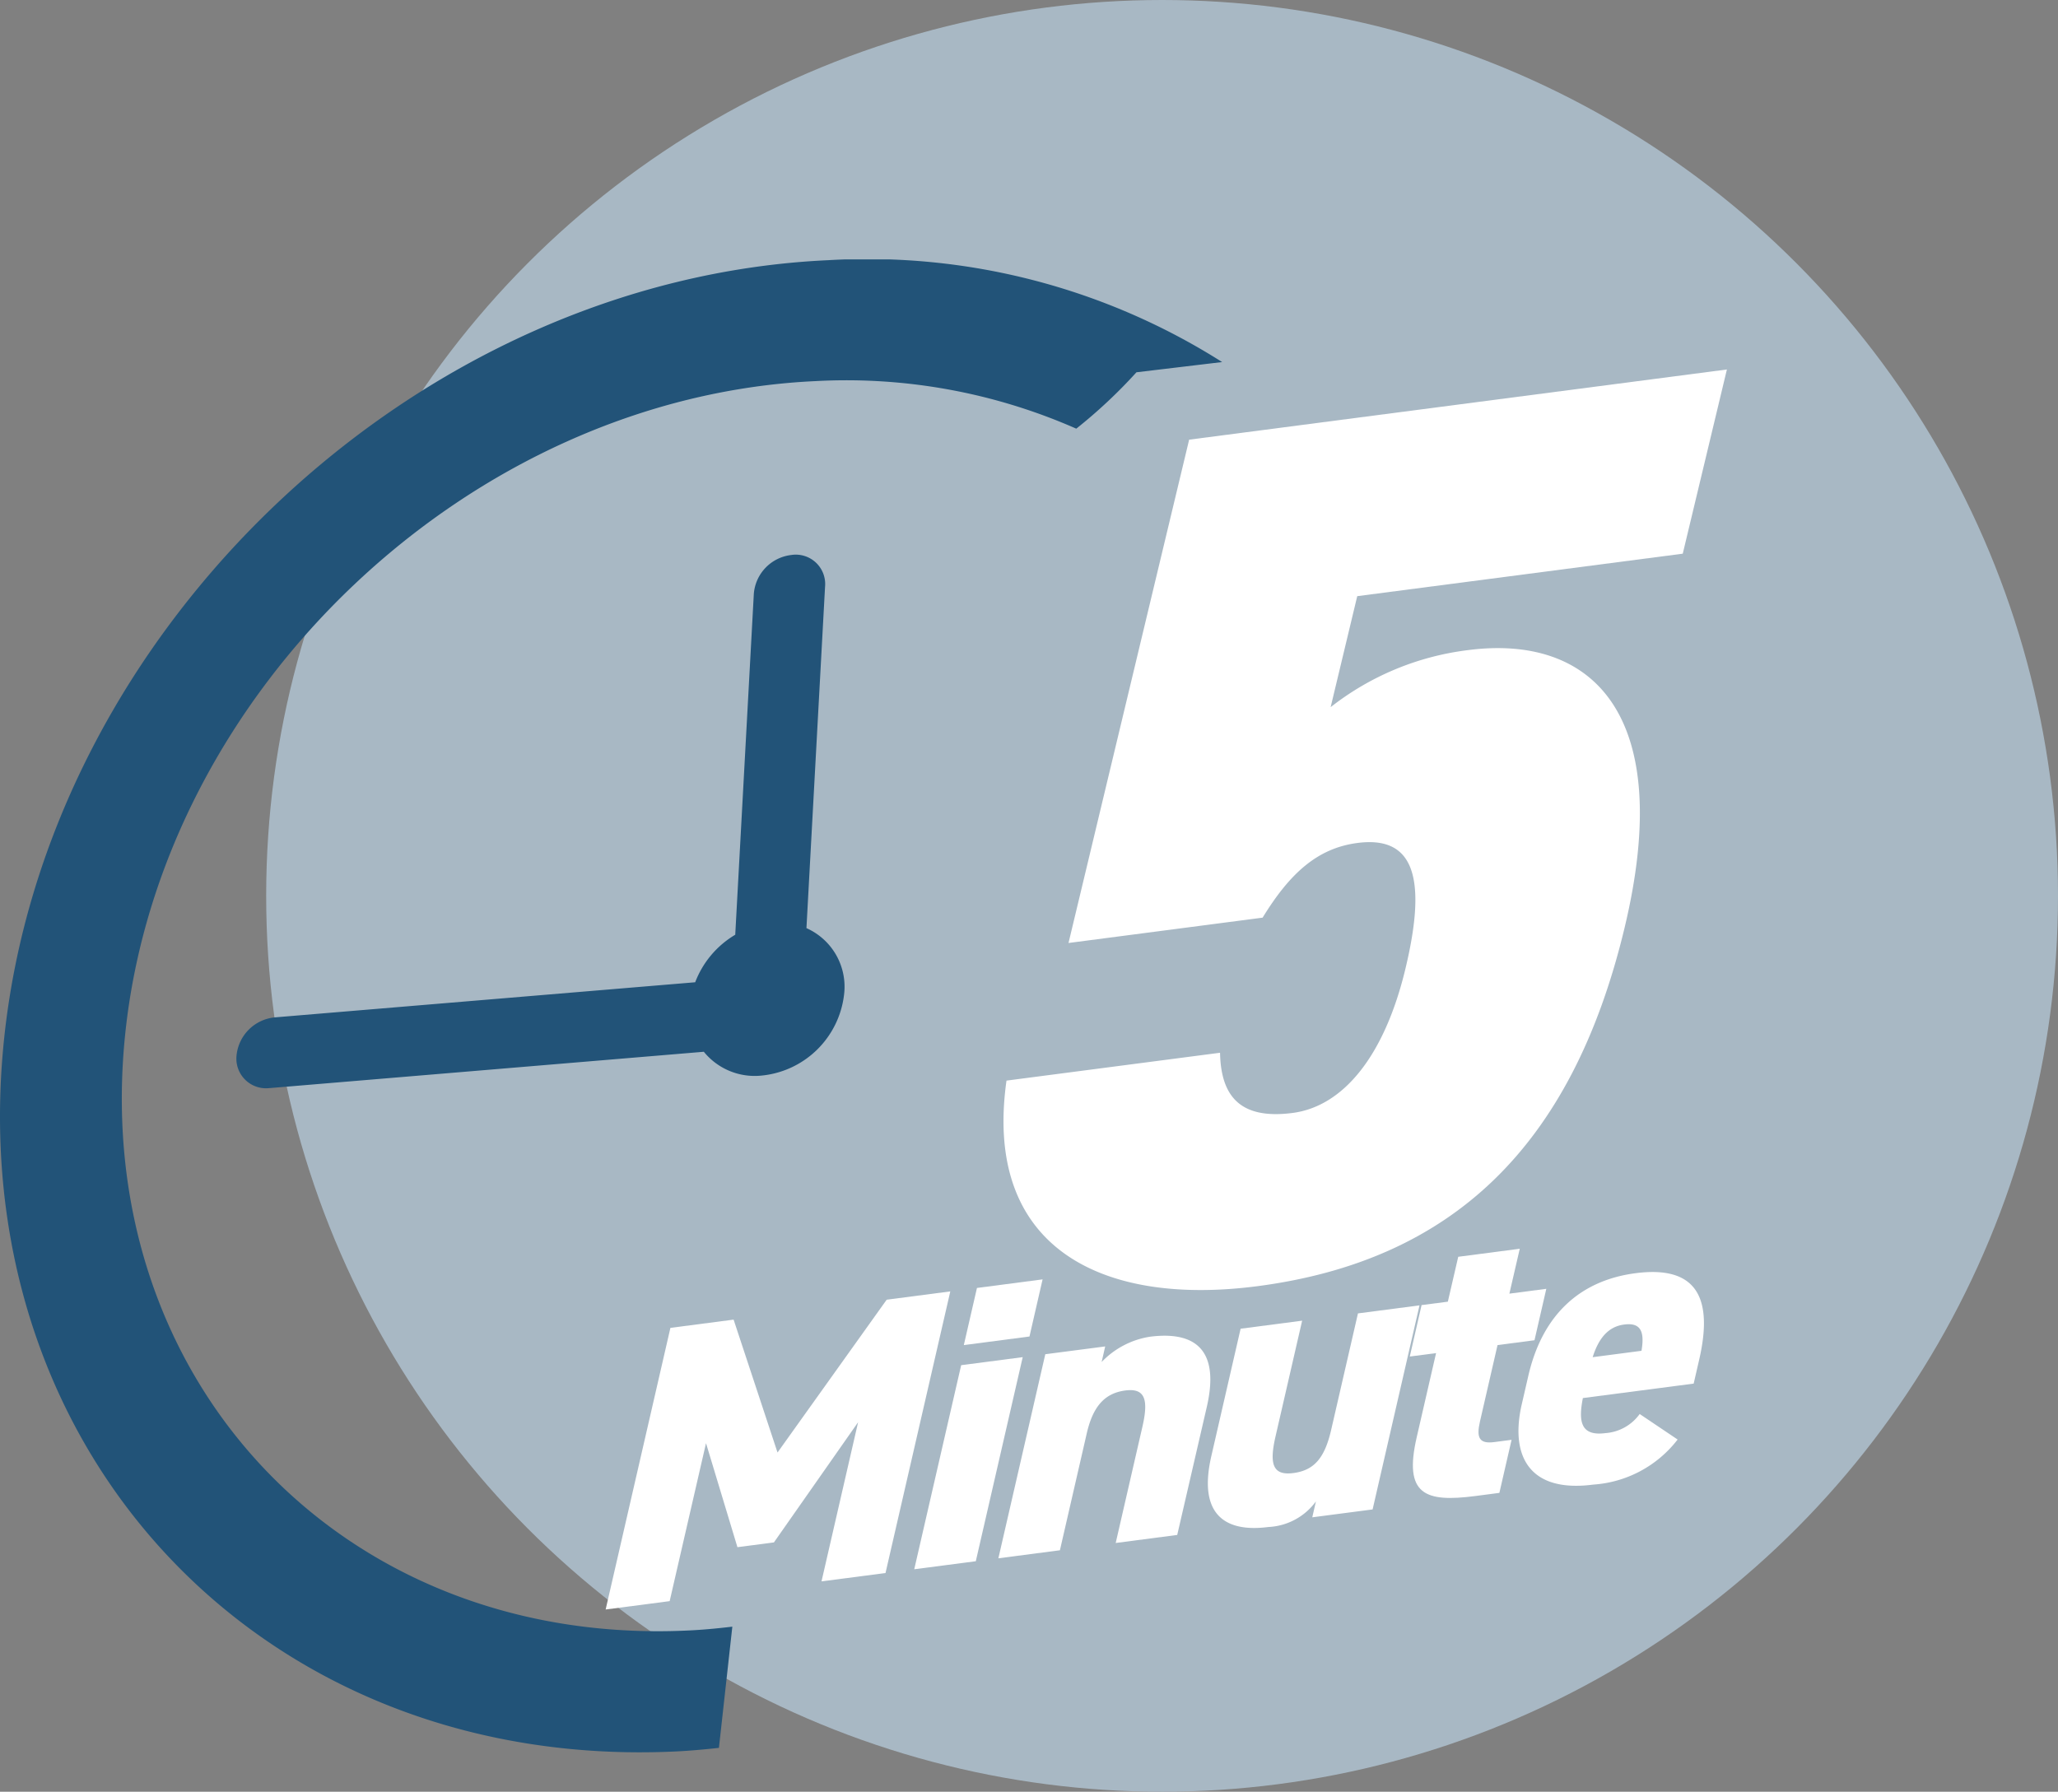
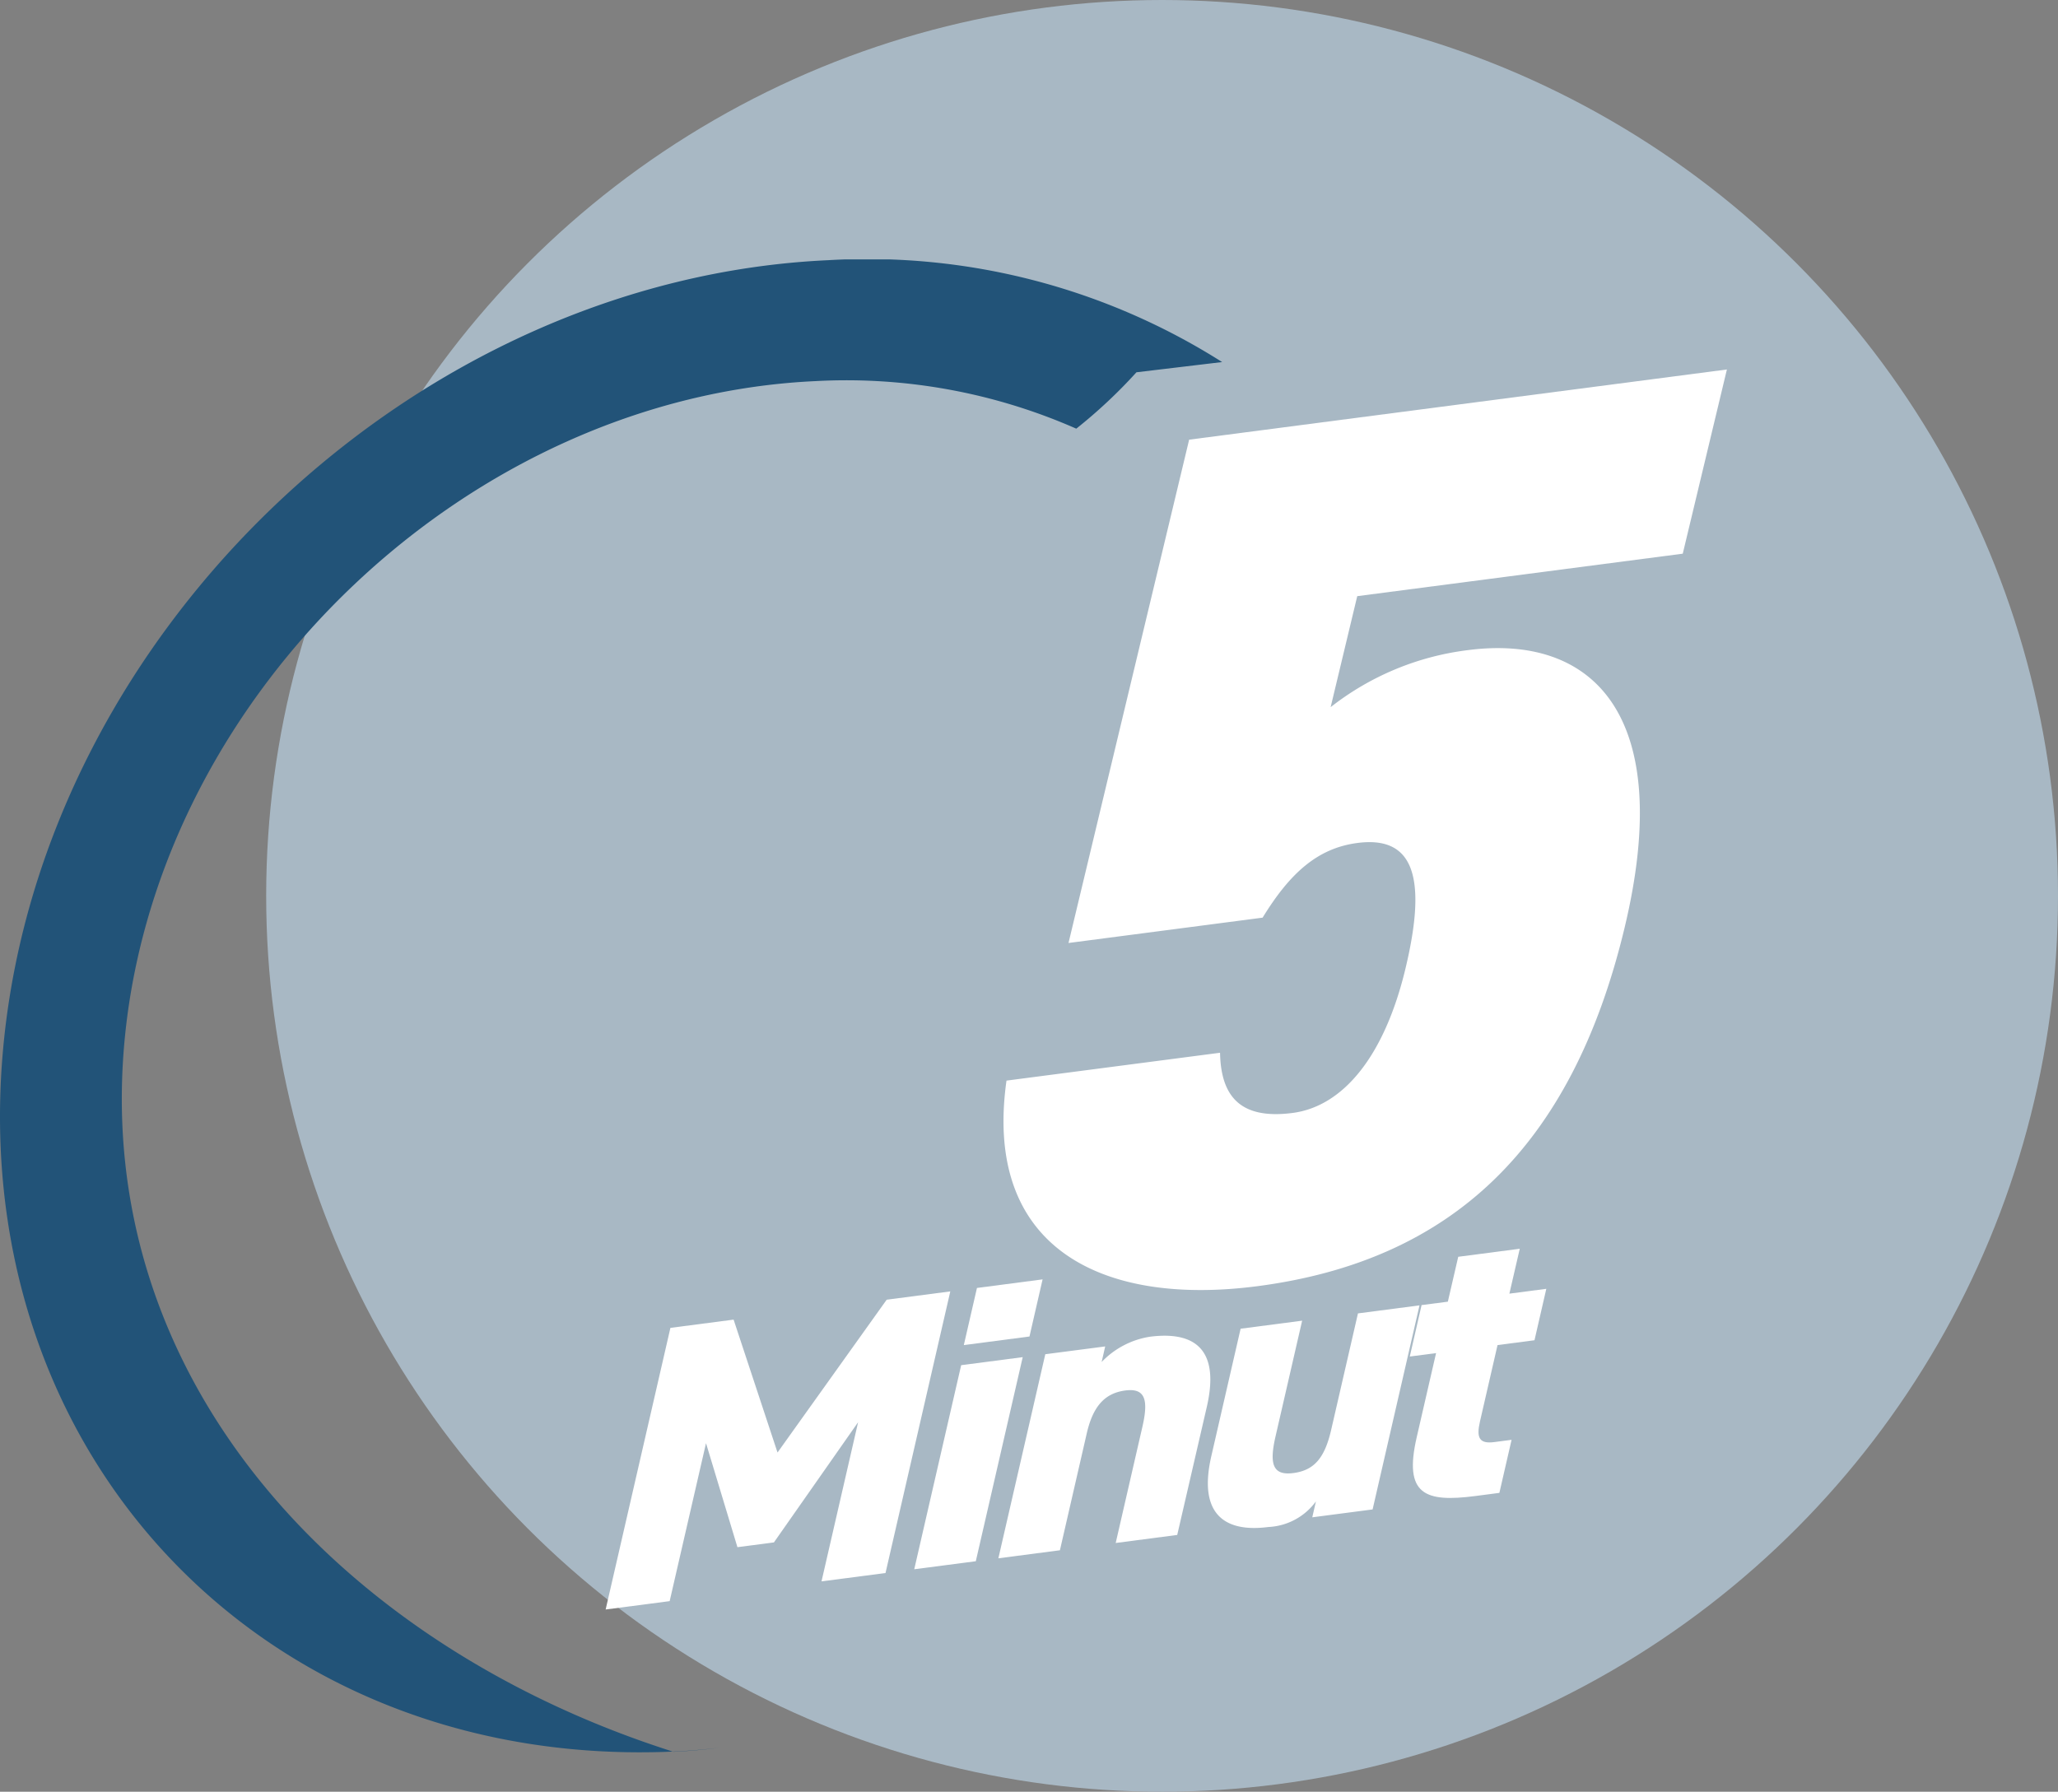
<svg xmlns="http://www.w3.org/2000/svg" width="158.5" height="138" viewBox="0 0 158.5 138">
  <rect x="0" y="0" width="158.5" height="138" fill="#808080" stroke="none" />
  <defs>
    <clipPath id="clip-path">
      <rect id="Rectangle_650" data-name="Rectangle 650" width="133" height="114.986" fill="none" />
    </clipPath>
  </defs>
  <g id="Groupe_1453" data-name="Groupe 1453" transform="translate(-217.5 -2097.884)">
    <circle id="Ellipse_45" data-name="Ellipse 45" cx="69" cy="69" r="69" transform="translate(238 2097.884)" fill="#a8b8c4" opacity="0.997" />
    <g id="Groupe_1144" data-name="Groupe 1144" transform="translate(217.5 2117.863)">
      <g id="Groupe_1143" data-name="Groupe 1143" transform="translate(0 0)" clip-path="url(#clip-path)">
-         <path id="Tracé_1233" data-name="Tracé 1233" d="M58.234,46.66l1.432-26.277a2.264,2.264,0,0,0-2.594-2.46,3.275,3.275,0,0,0-2.89,2.974L52.75,47.172a7.266,7.266,0,0,0-3.085,3.661L17.256,53.541a3.272,3.272,0,0,0-2.916,2.947,2.282,2.282,0,0,0,2.486,2.5l.077-.005L50.33,56.186a5.05,5.05,0,0,0,4.332,1.845A7.092,7.092,0,0,0,61.129,51.8a4.937,4.937,0,0,0-2.9-5.138" transform="translate(3.876 4.843)" fill="#225378" />
-         <path id="Tracé_1234" data-name="Tracé 1234" d="M63.779.061C32.046,1.508,3.572,28.448.307,60.117S20.2,116.372,51.934,114.925c1.151-.052,2.3-.158,3.435-.281l1.033-9.336c-1.164.138-2.331.25-3.508.3C26.307,106.823,6.9,86.225,9.64,59.691s26.591-49.1,53.179-50.317a43.921,43.921,0,0,1,20.072,3.663,39.033,39.033,0,0,0,4.634-4.342l6.6-.788A51.055,51.055,0,0,0,63.779.061" transform="translate(0 0)" fill="#225378" />
+         <path id="Tracé_1234" data-name="Tracé 1234" d="M63.779.061C32.046,1.508,3.572,28.448.307,60.117S20.2,116.372,51.934,114.925c1.151-.052,2.3-.158,3.435-.281c-1.164.138-2.331.25-3.508.3C26.307,106.823,6.9,86.225,9.64,59.691s26.591-49.1,53.179-50.317a43.921,43.921,0,0,1,20.072,3.663,39.033,39.033,0,0,0,4.634-4.342l6.6-.788A51.055,51.055,0,0,0,63.779.061" transform="translate(0 0)" fill="#225378" />
        <path id="Tracé_1235" data-name="Tracé 1235" d="M80.785,48.895,65.843,50.846,75.134,12.08l41.416-5.406-3.4,14.187L88.08,24.133l-2.049,8.549A21.359,21.359,0,0,1,96.6,28.29c9.527-1.244,16.026,4.872,12.068,21.389-4.075,17-13.437,25.66-28.278,27.6C68.361,78.847,59.252,74.3,61.067,61.446L77.514,59.3c.064,3.381,1.58,5.159,5.591,4.636,3.912-.511,7.08-4.407,8.687-11.11,1.7-7.093.611-10.247-3.7-9.683-3.109.405-5.232,2.378-7.3,5.752" transform="translate(16.45 1.805)" fill="#fff" />
        <path id="Tracé_1236" data-name="Tracé 1236" d="M49.953,74.976,58.36,63.207l4.9-.64L58.27,84.258l-4.929.643L56.16,72.641,49.676,81.9l-2.811.367-2.419-8.009-2.8,12.165-4.93.644,4.988-21.691,4.867-.635Z" transform="translate(9.929 16.919)" fill="#fff" />
        <path id="Tracé_1237" data-name="Tracé 1237" d="M59.039,68.448l4.74-.619L60.166,83.547l-4.741.619ZM60.255,62.5l5.055-.661-1.01,4.4-5.057.661Z" transform="translate(14.987 16.721)" fill="#fff" />
        <path id="Tracé_1238" data-name="Tracé 1238" d="M64.139,66.681l4.613-.6-.274,1.2a6.543,6.543,0,0,1,3.7-1.945c3.1-.405,5.5.624,4.4,5.4L74.3,80.6l-4.739.619,2.059-8.958c.484-2.108.194-2.984-1.321-2.787-1.643.215-2.508,1.3-2.97,3.317L65.265,81.78l-4.74.619Z" transform="translate(16.366 17.644)" fill="#fff" />
        <path id="Tracé_1239" data-name="Tracé 1239" d="M85.912,79.131l-4.646.607.281-1.226a4.814,4.814,0,0,1-3.673,1.973c-3.1.405-5.467-.748-4.382-5.464l2.255-9.809,4.739-.619-2.053,8.927c-.49,2.138-.2,3.015,1.377,2.809,1.612-.211,2.416-1.169,2.914-3.337l2.061-8.96,4.741-.619Z" transform="translate(19.801 17.148)" fill="#fff" />
        <path id="Tracé_1240" data-name="Tracé 1240" d="M86.374,64.321l2.024-.263.8-3.458,4.739-.619-.8,3.458,2.844-.372-.91,3.961-2.846.372-1.352,5.878c-.29,1.258-.064,1.746,1.105,1.593l1.328-.174-.939,4.087-1.866.244c-3.854.5-5.524-.1-4.5-4.534l1.49-6.475-2.024.263Z" transform="translate(23.11 16.22)" fill="#fff" />
-         <path id="Tracé_1241" data-name="Tracé 1241" d="M104.313,74.294a8.951,8.951,0,0,1-6.5,3.471c-4.991.652-6.4-2.274-5.507-6.173l.507-2.2c1.12-4.873,4.145-7.372,8.254-7.908,4.582-.6,6.037,1.742,4.909,6.647l-.427,1.855L97.015,71.1c-.348,1.782-.188,2.951,1.739,2.7a3.561,3.561,0,0,0,2.637-1.472ZM97.77,67.952l3.759-.492c.3-1.716-.238-2.165-1.343-2.021-1.232.161-1.965,1.08-2.416,2.513" transform="translate(24.892 16.601)" fill="#fff" />
      </g>
    </g>
  </g>
</svg>